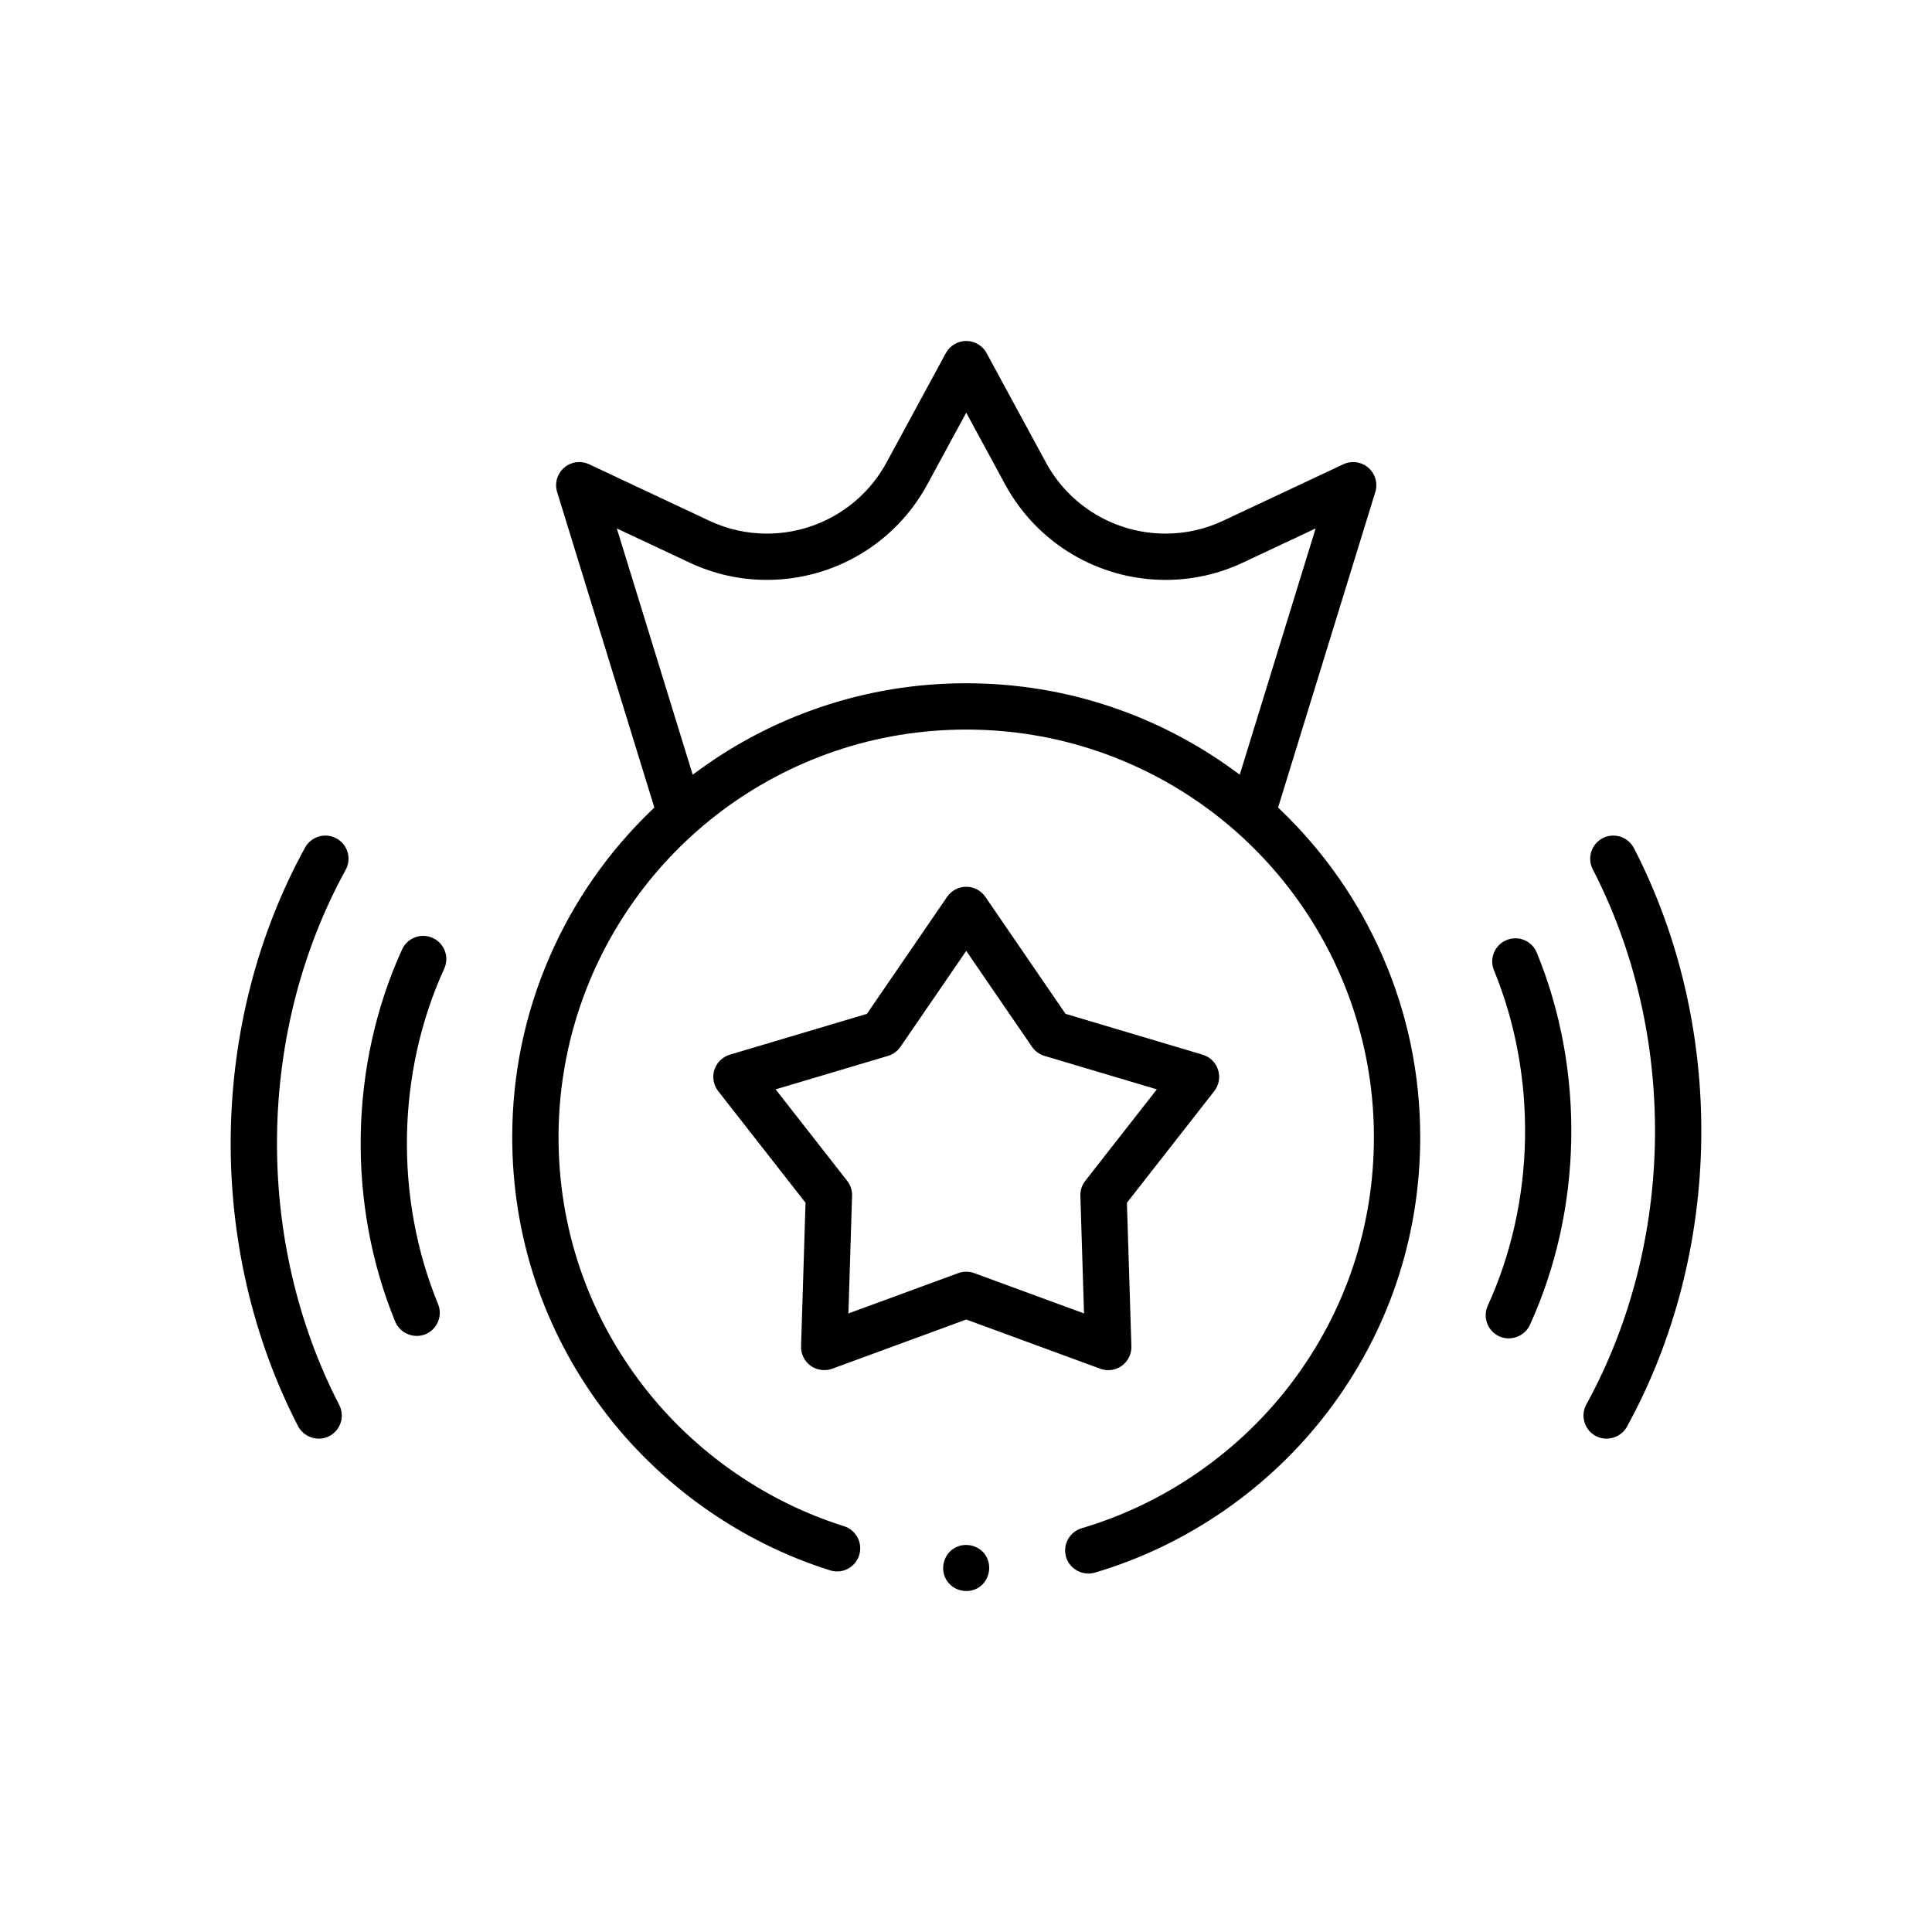
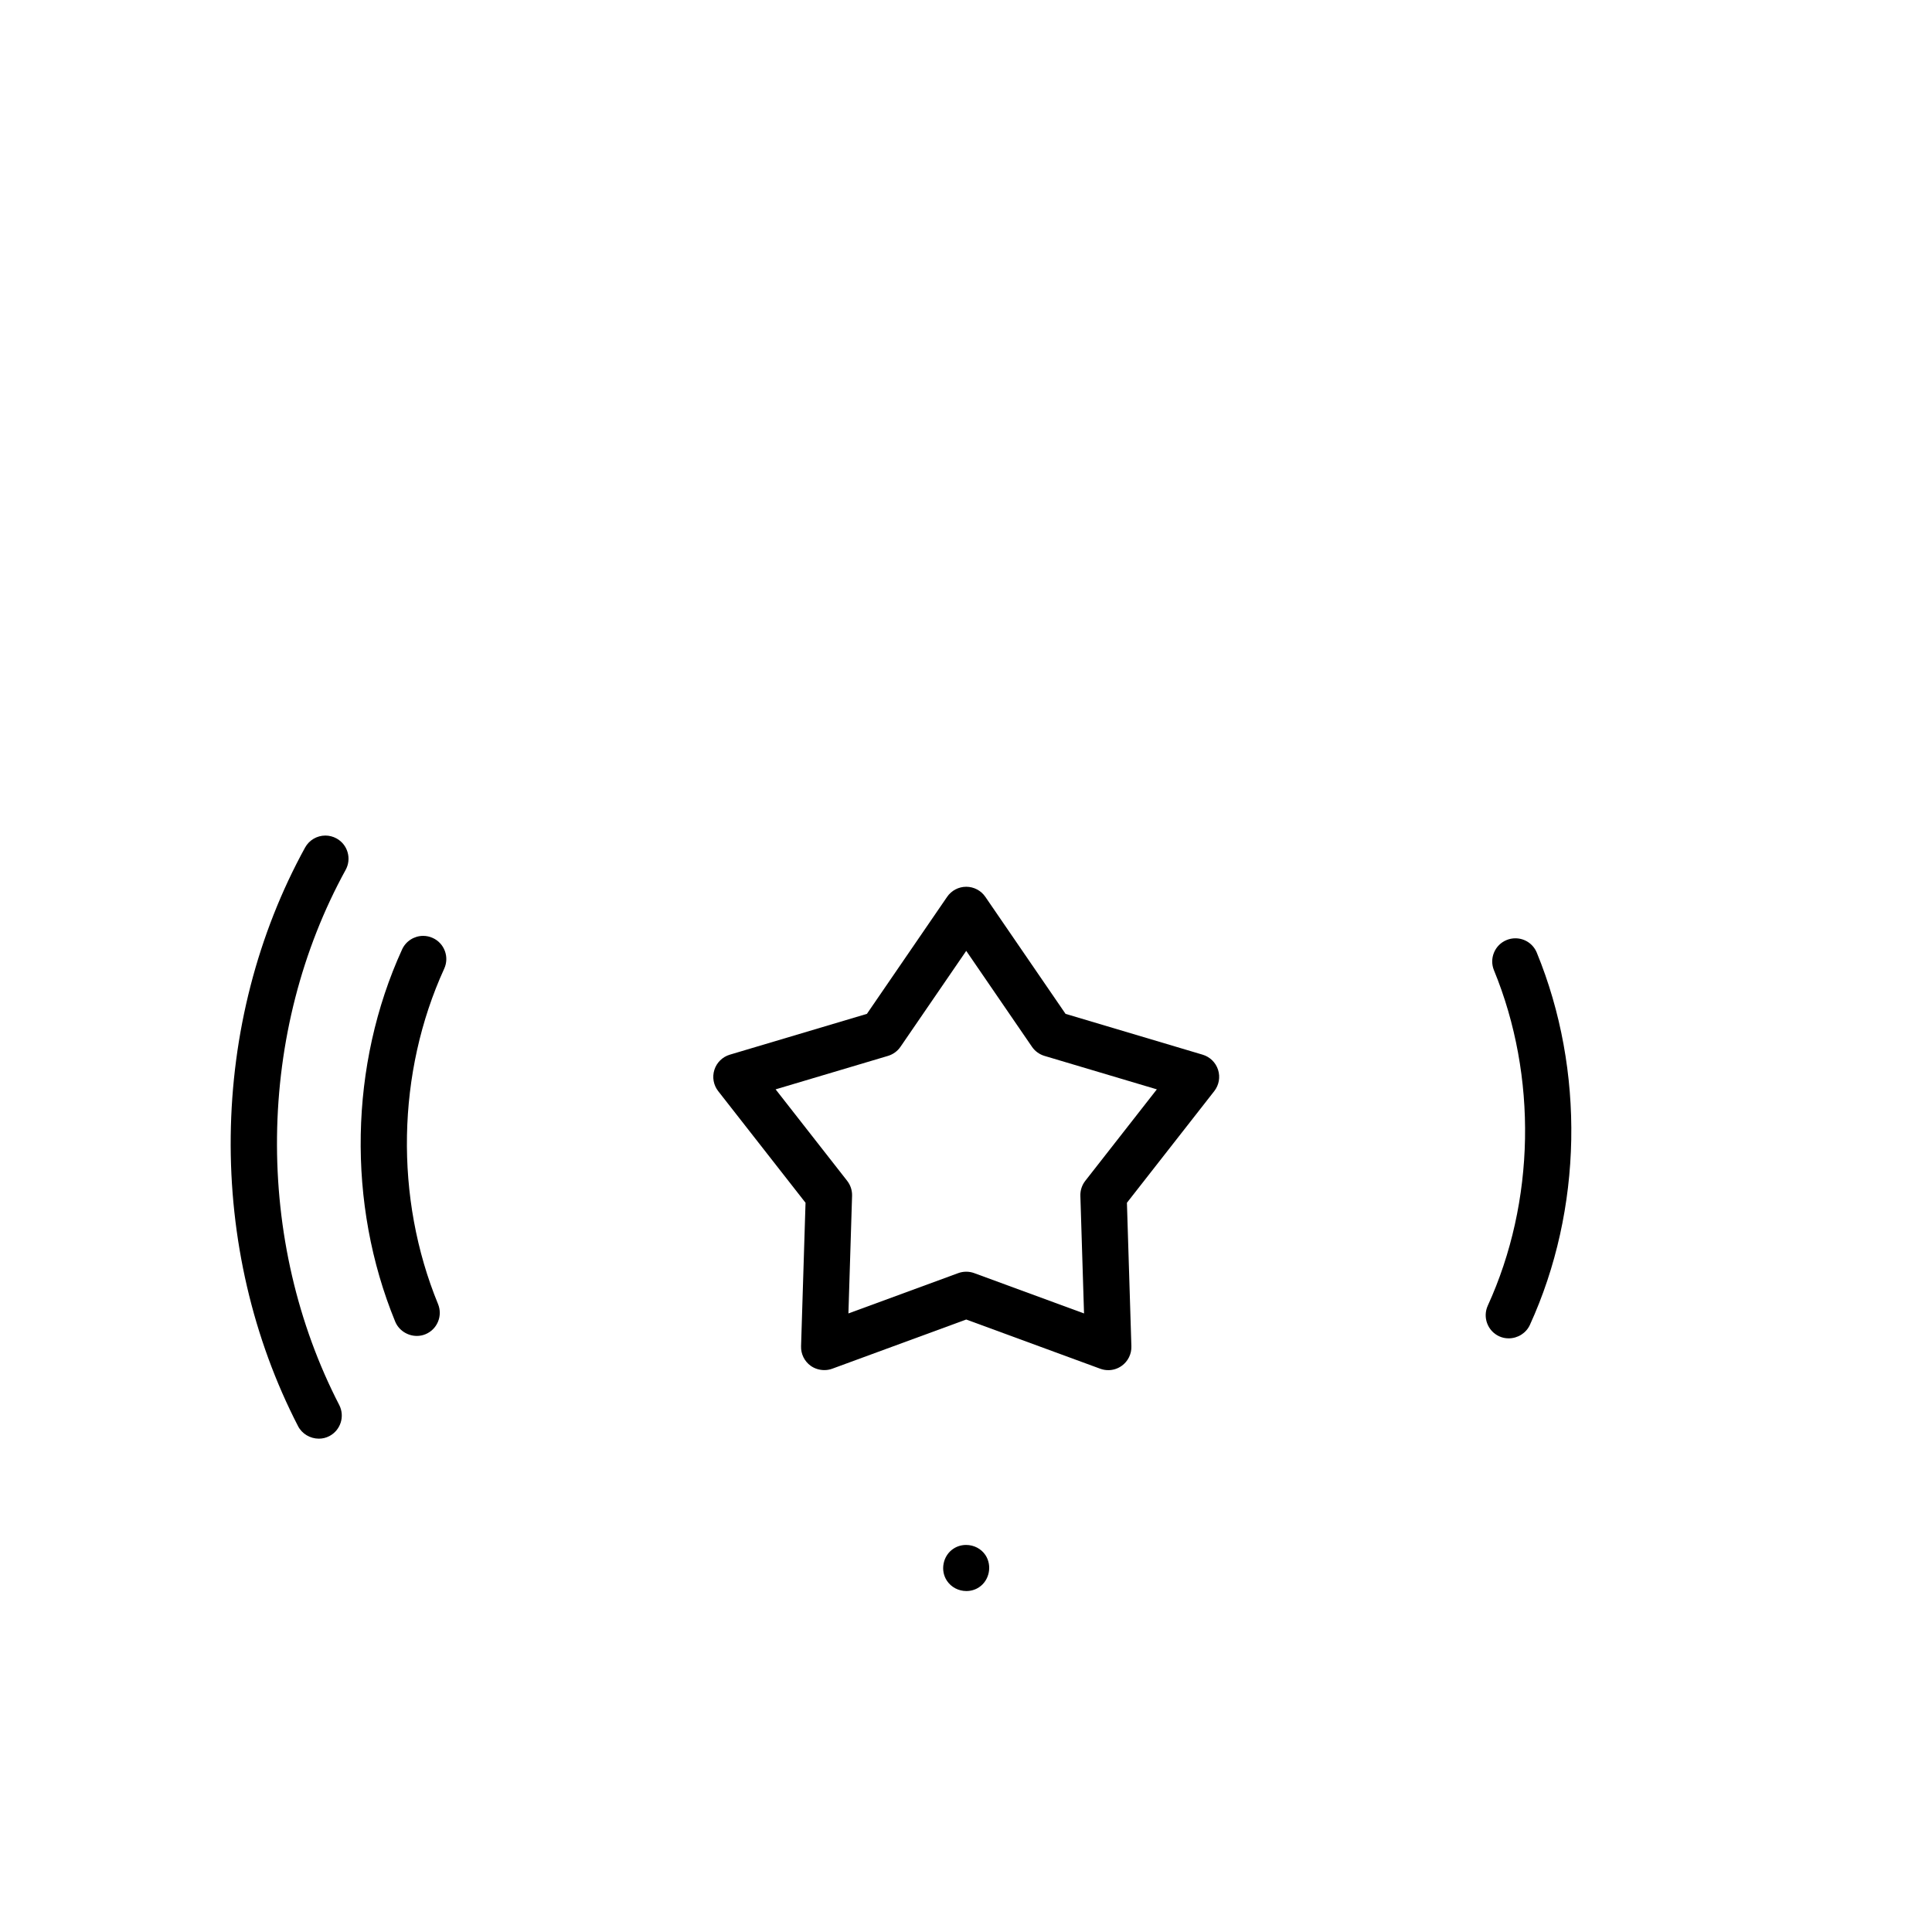
<svg xmlns="http://www.w3.org/2000/svg" id="Ebene_1" data-name="Ebene 1" viewBox="0 0 1000 1000">
  <defs>
    <style>
      .cls-1 {
        fill: #000;
        stroke-width: 0px;
      }
    </style>
  </defs>
-   <path class="cls-1" d="M563.389,814.468c-5.339,0-10.108-3.528-11.598-8.58-1.869-6.338,1.768-13.016,8.107-14.885,42.784-12.615,81.283-39.239,108.407-74.967,28.02-36.907,42.831-80.979,42.831-127.45,0-90.329-57.503-170.622-143.088-199.8-21.796-7.407-44.65-11.164-67.928-11.164s-46.117,3.753-67.909,11.155c-85.599,29.172-143.112,109.469-143.112,199.809,0,45.83,14.44,89.411,41.759,126.032,26.421,35.418,64.063,62.173,105.992,75.334,3.054.959,5.552,3.05,7.034,5.888,1.482,2.837,1.77,6.081.811,9.136-1.577,5.024-6.17,8.4-11.43,8.4-1.211,0-2.42-.187-3.593-.555-46.7-14.659-88.617-44.444-118.027-83.87-30.43-40.797-46.514-89.335-46.514-140.366,0-32.48,6.536-63.952,19.427-93.539,12.448-28.572,30.213-54.071,52.8-75.791l1.332-1.281-50.315-163.296c-1.395-4.531.016-9.468,3.594-12.576,2.182-1.895,4.974-2.938,7.863-2.938,1.775,0,3.489.383,5.094,1.139l62.159,29.206c9.433,4.432,19.473,6.679,29.84,6.679h.007c25.891,0,49.626-14.11,61.944-36.822l30.705-56.614c2.099-3.868,6.135-6.271,10.536-6.271s8.437,2.402,10.536,6.27l30.705,56.615c12.319,22.714,36.054,36.823,61.944,36.822,10.372,0,20.414-2.247,29.846-6.679l62.16-29.207c1.605-.755,3.319-1.138,5.093-1.138,2.889,0,5.681,1.043,7.862,2.938,3.58,3.108,4.991,8.045,3.594,12.576l-50.315,163.296,1.332,1.281c22.588,21.719,40.354,47.22,52.804,75.793,12.891,29.586,19.428,61.057,19.428,93.538,0,51.751-16.497,100.834-47.708,141.943-30.194,39.771-73.066,69.413-120.72,83.464-1.067.315-2.173.475-3.287.475ZM358.535,400.969l3.396-2.471c19.133-13.922,40.219-24.841,62.67-32.454,24.179-8.224,49.583-12.394,75.505-12.394s51.341,4.171,75.535,12.396c22.447,7.612,43.531,18.531,62.665,32.451l3.396,2.471,39.269-127.449-37.63,17.681c-12.644,5.94-26.103,8.953-40.003,8.953-34.712,0-66.535-18.915-83.05-49.364l-20.169-37.189-20.169,37.189c-16.515,30.448-48.338,49.363-83.051,49.363-13.9,0-27.359-3.012-40.003-8.952l-37.63-17.681,39.269,127.449Z" />
  <path class="cls-1" d="M165.039,744.649c-4.513,0-8.736-2.534-10.759-6.455-23.418-45.383-35.472-97.315-34.859-150.183.615-52.962,13.921-104.593,38.48-149.31,2.107-3.836,6.137-6.219,10.518-6.219,1.999,0,3.989.513,5.755,1.483,2.806,1.54,4.844,4.082,5.738,7.156.895,3.073.539,6.312-1.003,9.12-22.671,41.275-34.954,89.012-35.522,138.049-.568,48.964,10.564,96.999,32.192,138.912,3.03,5.872.717,13.115-5.155,16.146-1.671.862-3.483,1.3-5.385,1.3Z" />
  <path class="cls-1" d="M215.761,691.474c-4.884,0-9.387-2.977-11.205-7.403-25.037-60.957-23.702-132.979,3.569-192.658,1.944-4.257,6.225-7.007,10.907-7.007,1.719,0,3.393.366,4.973,1.088,2.912,1.33,5.132,3.715,6.25,6.715,1.118,2.999,1.001,6.255-.329,9.168-24.568,53.76-25.764,118.652-3.199,173.588,1.216,2.962,1.206,6.219-.028,9.172-1.234,2.955-3.544,5.251-6.505,6.467-1.409.578-2.9.871-4.433.871h0Z" />
-   <path class="cls-1" d="M831.491,744.648c-1.987,0-3.947-.501-5.666-1.445-5.792-3.182-7.916-10.482-4.735-16.276,22.671-41.276,34.955-89.013,35.522-138.049.568-48.963-10.564-96.998-32.192-138.912-1.468-2.845-1.74-6.091-.767-9.141.973-3.049,3.076-5.537,5.921-7.005,1.72-.887,3.565-1.337,5.483-1.337,4.511,0,8.596,2.487,10.662,6.491,23.418,45.385,35.472,97.317,34.859,150.184-.613,52.96-13.919,104.591-38.48,149.31-2.093,3.812-6.158,6.181-10.607,6.181h-.001Z" />
  <path class="cls-1" d="M780.86,692.729c-1.698,0-3.335-.354-4.866-1.054-6.01-2.747-8.666-9.872-5.92-15.883,24.567-53.76,25.763-118.652,3.199-173.588-1.216-2.961-1.206-6.218.028-9.172,1.232-2.953,3.543-5.249,6.505-6.466,1.458-.6,2.988-.903,4.548-.903,4.882,0,9.236,2.919,11.091,7.436,25.036,60.957,23.702,132.979-3.57,192.657-1.935,4.235-6.259,6.973-11.014,6.973Z" />
  <path class="cls-1" d="M573.627,709.189c-1.413,0-2.803-.247-4.13-.735l-69.379-25.475-69.376,25.474c-1.275.469-2.639.706-4.053.706-2.573,0-5.09-.794-7.09-2.235-3.235-2.334-5.092-6.107-4.967-10.093l2.312-74.281-45.202-57.781c-2.445-3.124-3.185-7.246-1.979-11.025,1.205-3.779,4.194-6.711,7.997-7.844l70.954-21.129,41.52-60.575c2.235-3.261,5.931-5.208,9.886-5.208s7.651,1.947,9.886,5.208l41.52,60.575,70.952,21.129c3.803,1.133,6.792,4.064,7.997,7.844,1.206,3.78.466,7.902-1.978,11.026l-45.202,57.781,2.31,74.281c.125,3.985-1.732,7.759-4.967,10.093-2.054,1.481-4.478,2.265-7.01,2.265ZM438.494,611.2c1.725,2.205,2.626,4.96,2.539,7.757l-1.894,60.88,56.847-20.873c1.317-.484,2.707-.729,4.131-.729s2.814.245,4.131.729l56.846,20.873-1.895-60.879c-.086-2.799.816-5.554,2.54-7.759l37.04-47.348-58.163-17.319c-2.621-.779-4.918-2.452-6.467-4.711l-34.032-49.652-34.033,49.653c-1.547,2.257-3.843,3.929-6.465,4.71l-58.166,17.319,37.041,47.349Z" />
  <path class="cls-1" d="M500.207,823.519c-4.087,0-7.848-1.979-10.061-5.289-1.747-2.614-2.358-5.807-1.72-8.989.636-3.176,2.424-5.88,5.035-7.612,1.938-1.286,4.215-1.965,6.584-1.965,4.084,0,7.833,1.968,10.03,5.264,3.57,5.451,2.053,13.058-3.302,16.624-1.932,1.287-4.203,1.968-6.565,1.968h0Z" />
</svg>